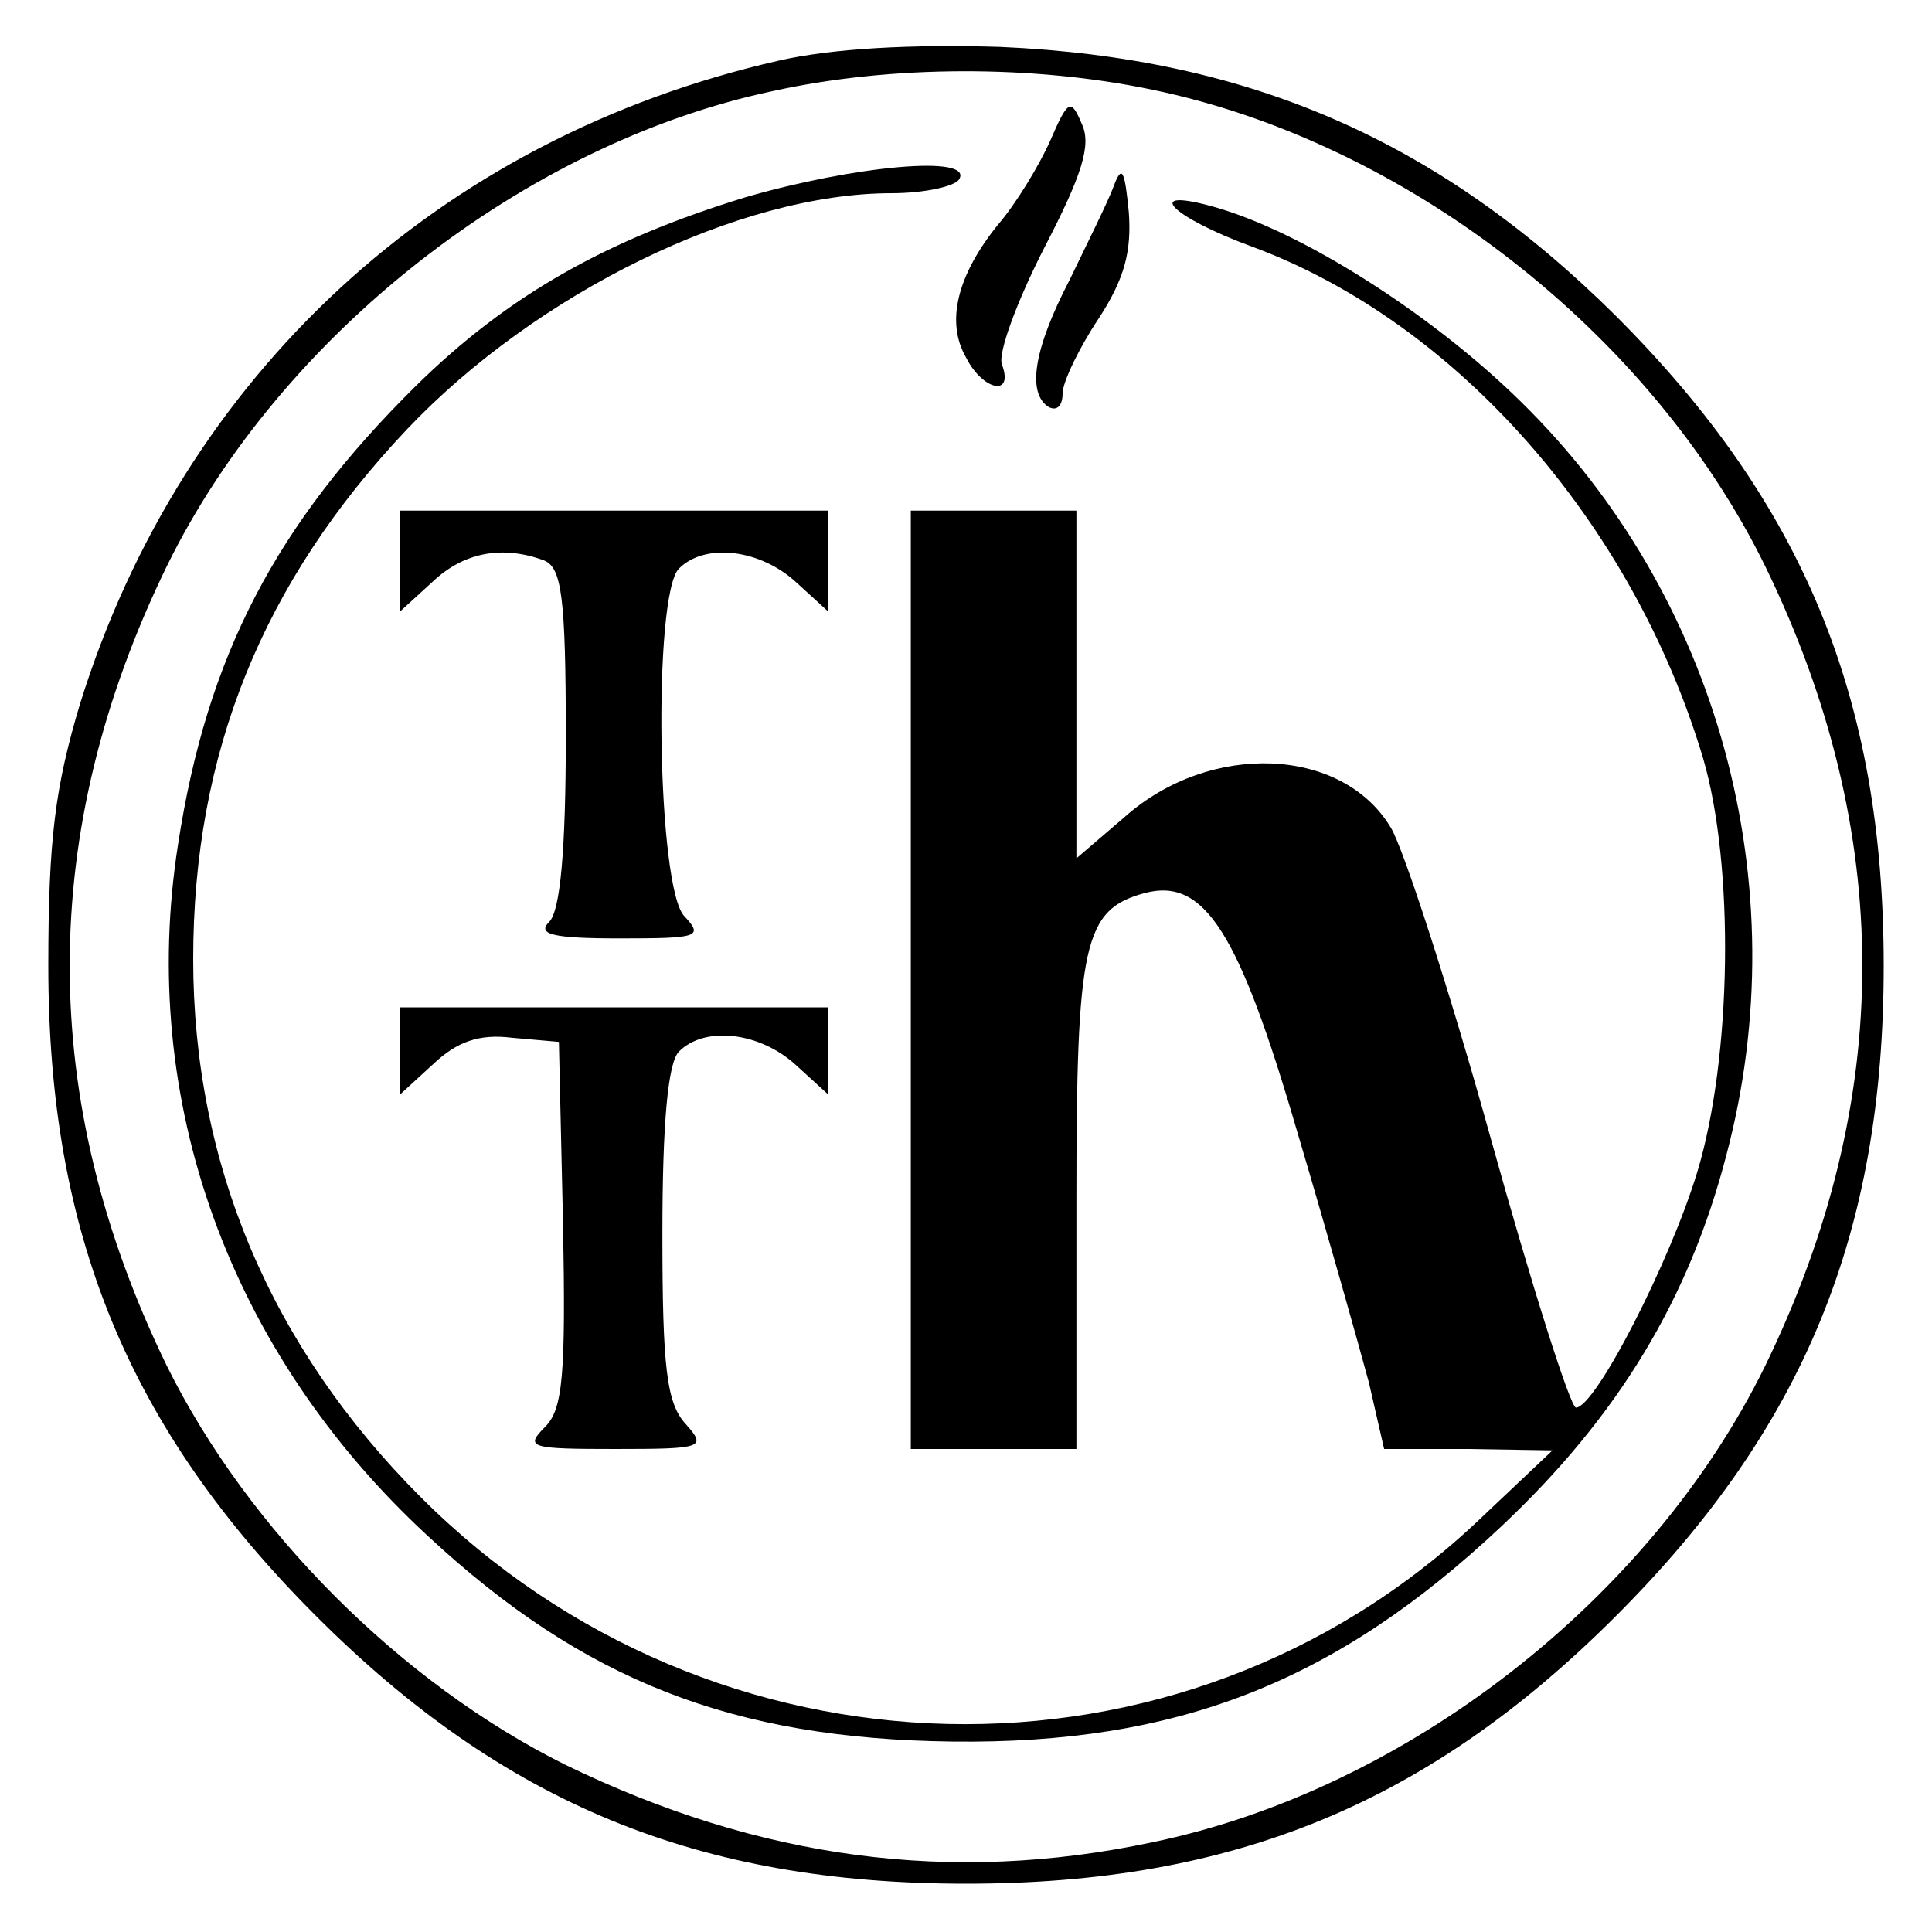
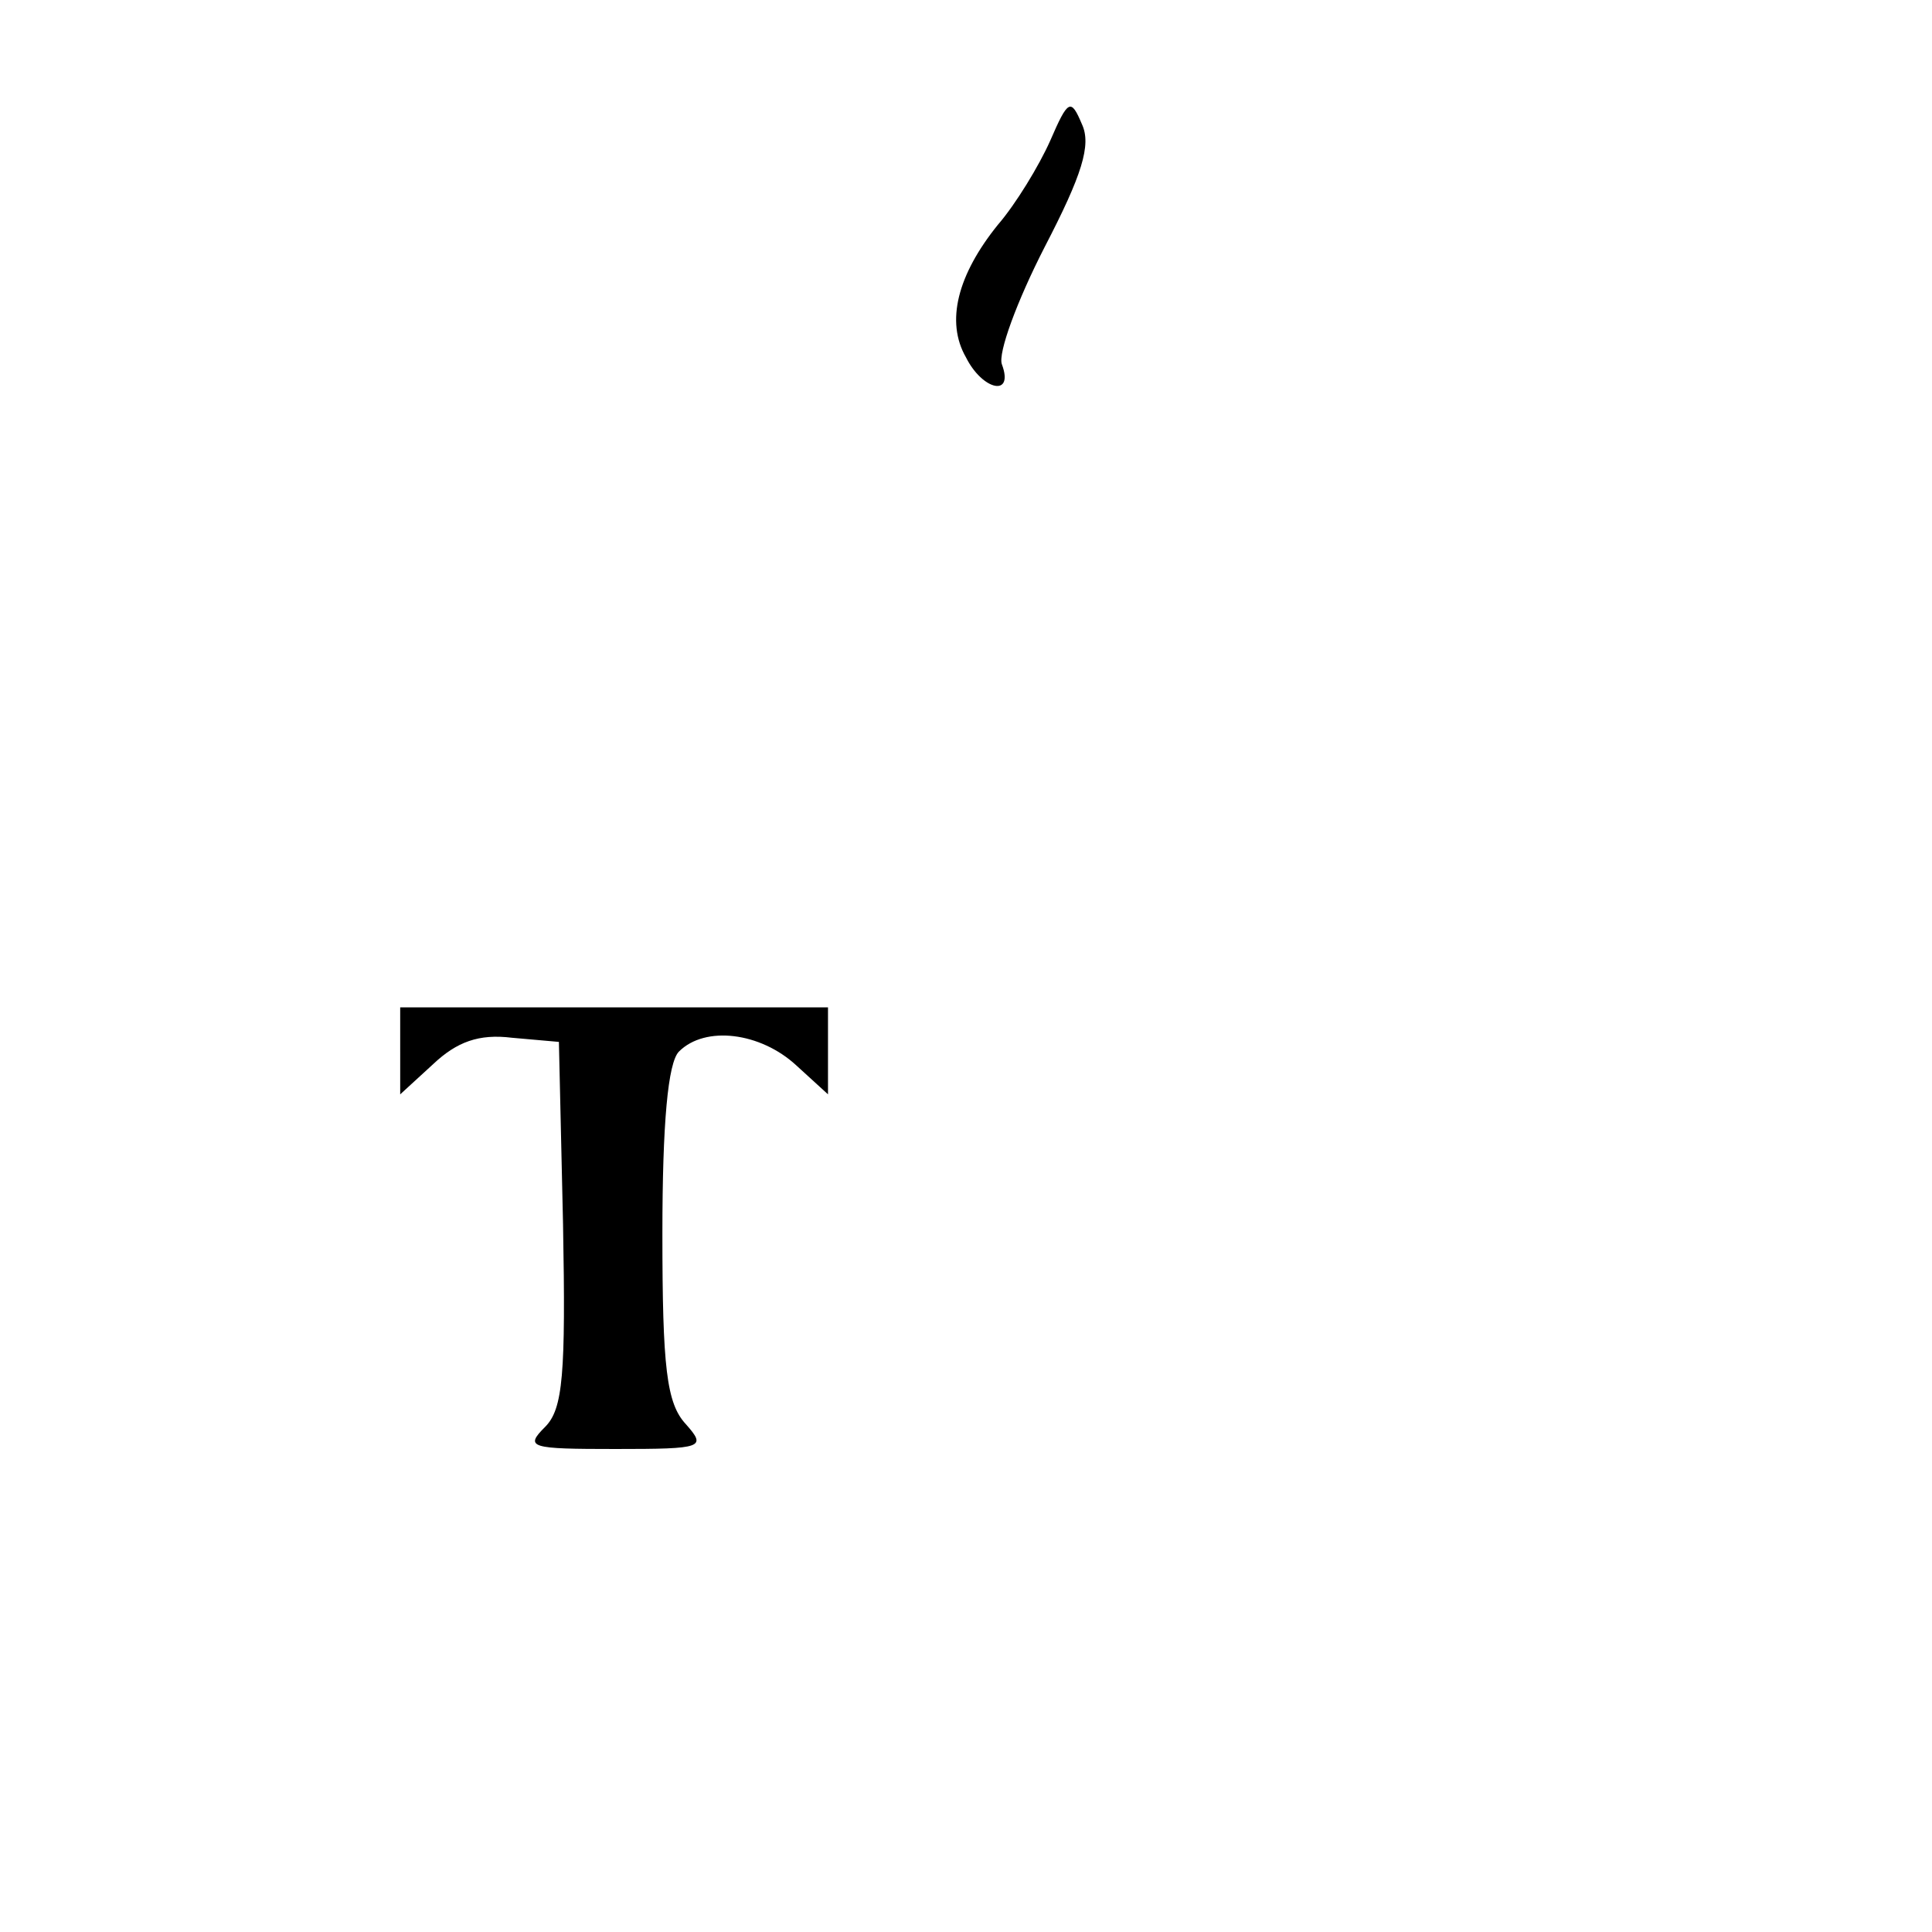
<svg xmlns="http://www.w3.org/2000/svg" version="1.0" width="140pt" height="140pt" viewBox="0 0 140 140" preserveAspectRatio="xMidYMid meet">
  <g transform="translate(0,140) scale(0.1,-0.1)" fill="#000000" stroke="none">
-     <path d="M564 1356 c-246 -56 -432 -228 -506 -466 -18 -60 -23 -98 -23 -190 0 -194 58 -335 194 -471 136 -136 277 -194 471 -194 194 0 335 58 471 194 136 136 194 277 194 471 0 194 -58 335 -194 471 -128 127 -265 187 -446 195 -64 2 -122 -1 -161 -10z m271 -21 c184 -38 361 -176 444 -345 94 -193 94 -387 0 -580 -83 -169 -260 -307 -444 -345 -146 -31 -285 -12 -425 56 -119 59 -230 170 -289 289 -94 193 -94 387 0 580 82 167 259 306 439 344 86 19 189 19 275 1z" />
    <path d="M761 1298 c-8 -18 -25 -46 -38 -61 -29 -36 -38 -70 -23 -96 12 -24 35 -29 26 -5 -3 8 11 46 31 85 27 52 34 74 27 89 -8 19 -10 18 -23 -12z" />
-     <path d="M540 1257 c-101 -31 -172 -71 -239 -137 -101 -100 -151 -195 -172 -332 -29 -185 37 -368 181 -501 113 -105 221 -147 380 -149 163 -2 278 43 398 156 85 80 136 165 163 269 52 196 -6 406 -149 546 -64 63 -158 123 -222 141 -53 15 -32 -7 28 -29 148 -55 275 -200 326 -370 23 -78 21 -217 -4 -300 -20 -66 -74 -171 -88 -171 -4 0 -32 88 -62 196 -30 108 -63 209 -72 224 -35 59 -131 63 -193 8 l-35 -30 0 126 0 126 -60 0 -60 0 0 -340 0 -340 60 0 60 0 0 178 c0 189 5 213 50 225 43 11 68 -29 110 -173 22 -74 45 -156 52 -182 l11 -48 61 0 61 -1 -55 -52 c-215 -202 -553 -194 -765 18 -109 109 -165 242 -165 390 0 149 50 273 155 384 94 99 241 171 351 171 24 0 46 5 49 10 11 18 -76 10 -155 -13z" />
-     <path d="M807 1265 c-4 -11 -19 -41 -32 -68 -26 -50 -31 -82 -15 -92 6 -3 10 1 10 10 0 8 12 33 26 54 19 29 24 49 22 77 -3 31 -5 35 -11 19z" />
-     <path d="M290 993 l0 -36 23 21 c23 22 51 27 81 16 13 -5 16 -26 16 -128 0 -82 -4 -126 -12 -134 -9 -9 2 -12 51 -12 57 0 61 1 47 16 -20 20 -23 233 -4 252 19 19 59 14 85 -10 l23 -21 0 36 0 37 -155 0 -155 0 0 -37z" />
    <path d="M290 638 l0 -31 24 22 c17 16 33 22 57 19 l34 -3 3 -132 c2 -109 0 -134 -13 -147 -15 -15 -11 -16 51 -16 64 0 66 1 51 18 -14 15 -17 41 -17 138 0 80 4 124 12 132 19 19 59 14 85 -10 l23 -21 0 31 0 32 -155 0 -155 0 0 -32z" />
  </g>
</svg>